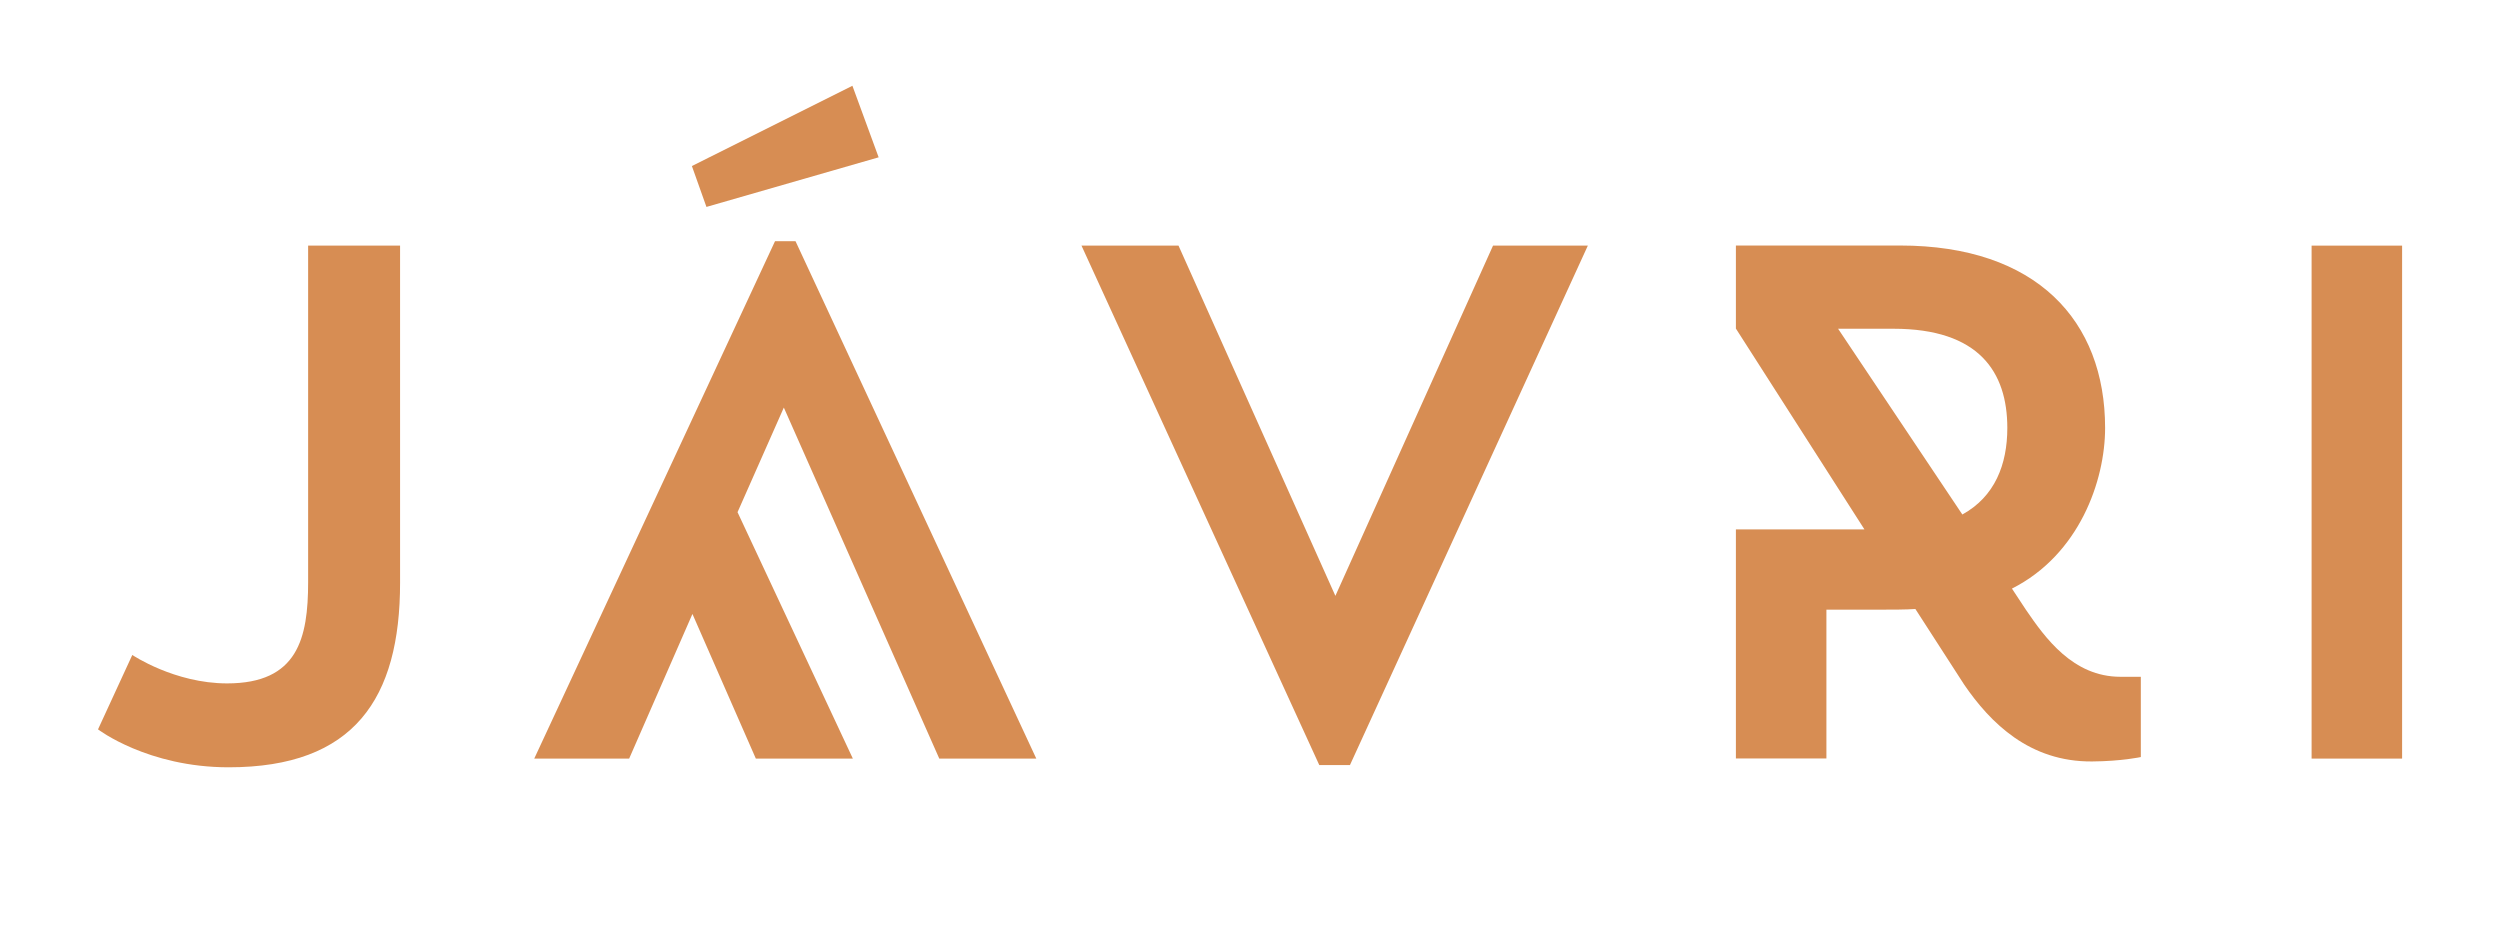
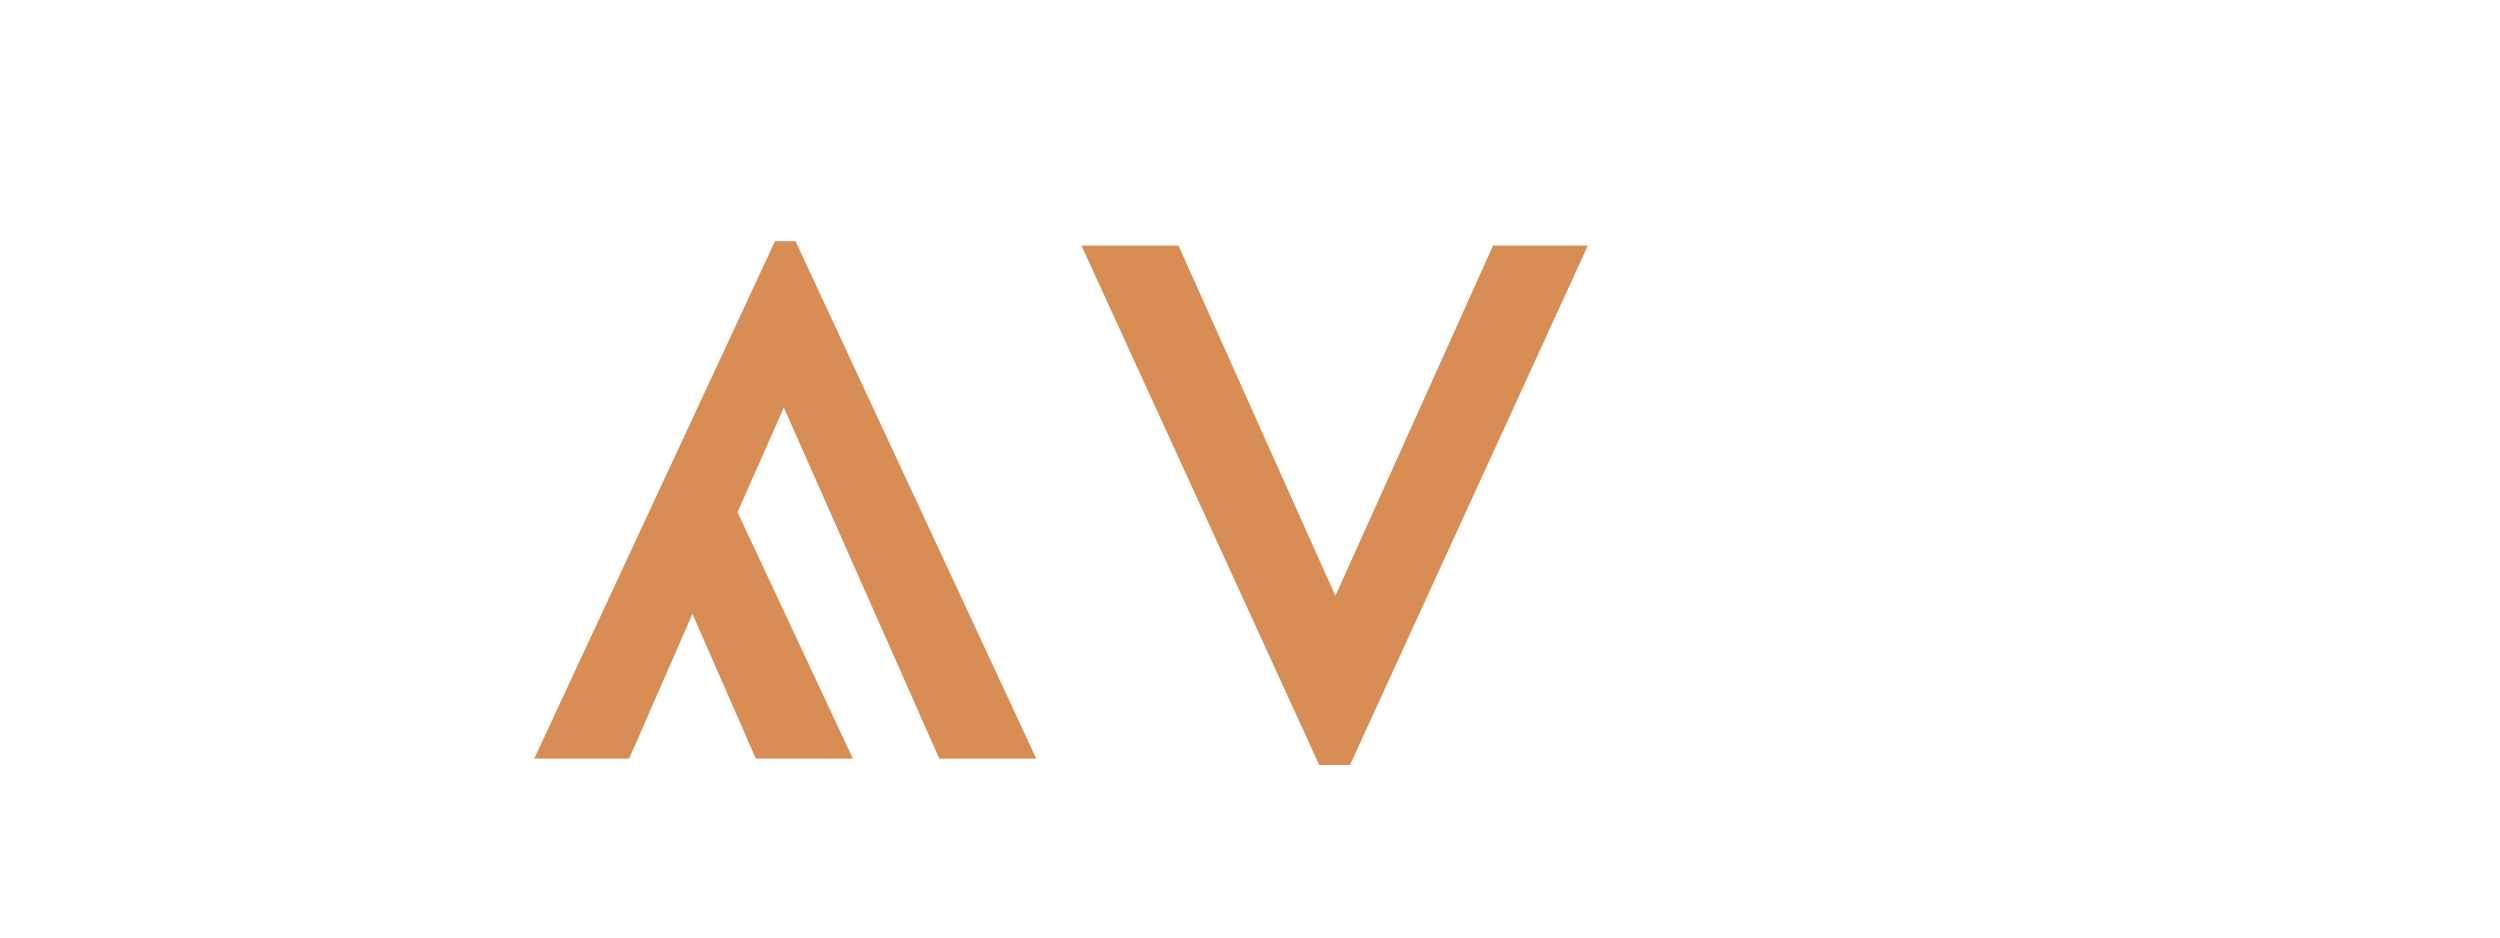
<svg xmlns="http://www.w3.org/2000/svg" version="1.1" id="Layer_1" x="0px" y="0px" viewBox="0 0 226.77 85.04" style="enable-background:new 0 0 226.77 85.04;" xml:space="preserve">
  <style type="text/css">
	.st0{fill:#D78D53;}
</style>
  <g>
-     <path class="st0" d="M27.95,52.79c0,5.1-0.93,9.2-7.35,9.2c-4.77,0-8.6-2.58-8.6-2.58l-3.11,6.75c0,0,4.5,3.44,11.85,3.44   c11.38,0,15.55-6.22,15.55-16.75V22.28h-8.34V52.79z" />
-     <polygon class="st0" points="79.7,14.27 77.32,7.78 62.76,15.06 64.08,18.77  " />
    <polygon class="st0" points="70.3,21.88 48.46,68.81 57.07,68.81 62.81,55.69 68.56,68.81 77.36,68.81 66.9,46.46 71.1,36.97    85.2,68.81 94,68.81 72.16,21.88  " />
    <polygon class="st0" points="121.13,54.05 106.9,22.28 98.1,22.28 119.67,69.4 122.45,69.4 144.03,22.28 135.43,22.28  " />
-     <path class="st0" d="M183.76,55.3c-0.32-0.47-1.26-1.91-1.26-1.91c6.1-3.08,8.45-9.78,8.45-14.57c0-9.73-6.22-16.55-18.6-16.55   h-14.89v7.55h0.01l11.65,18.2h-11.66v20.78h8.21v-13.5h5.1c0.82,0,2.16,0,2.97-0.06l4.42,6.85c2.4,3.51,5.95,7.02,11.6,6.98   c2.71-0.02,4.43-0.4,4.43-0.4v-7.28h-1.85C188.03,61.39,185.51,57.86,183.76,55.3z M171.76,29.82c7.74,0,10.32,3.91,10.32,9   c0,3.33-1.14,6.23-4.08,7.85l-11.27-16.85H171.76z" />
-     <rect x="209.68" y="22.28" class="st0" width="8.21" height="46.53" />
  </g>
</svg>